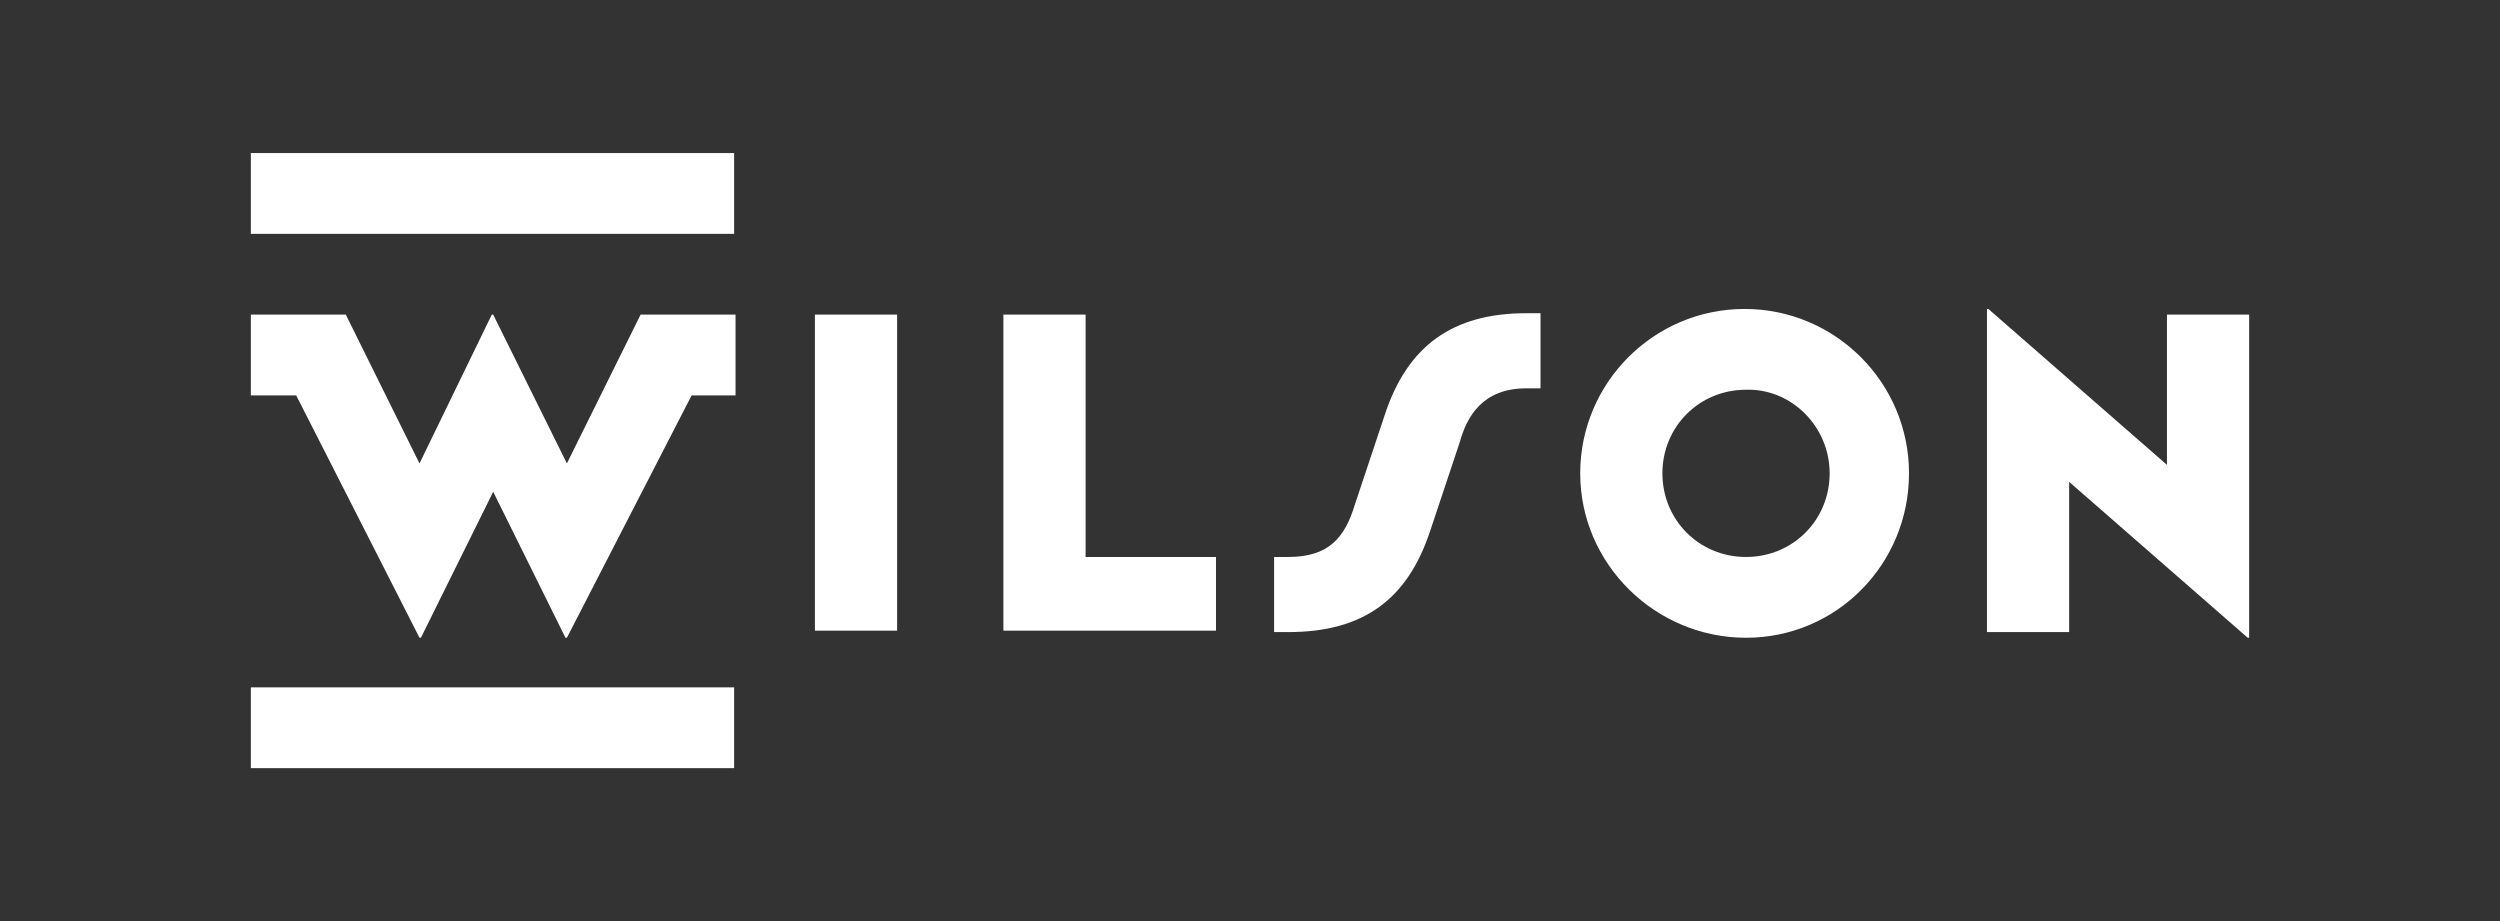
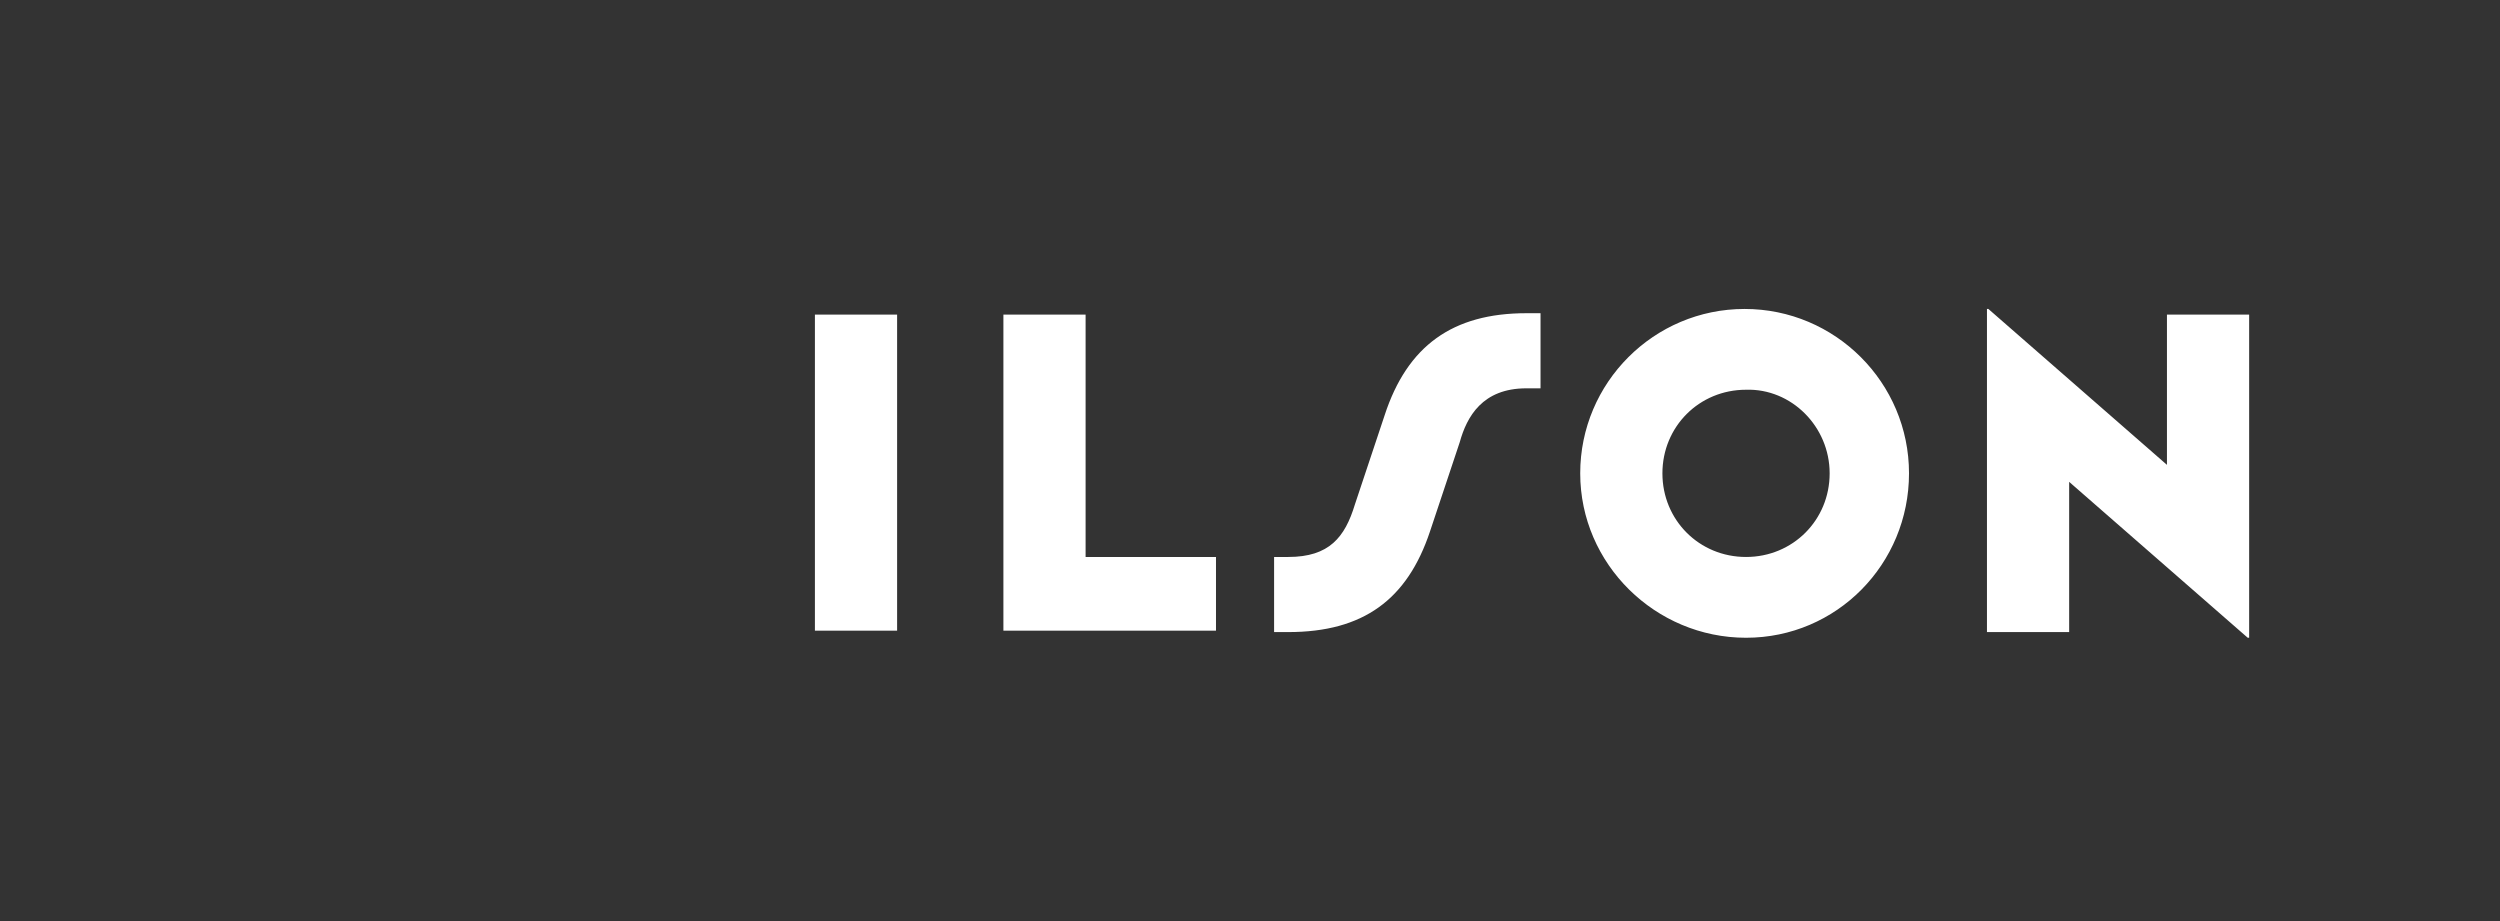
<svg xmlns="http://www.w3.org/2000/svg" version="1.1" id="Laag_1" x="0px" y="0px" viewBox="0 0 176.4 65" style="enable-background:new 0 0 176.4 65;" xml:space="preserve">
  <rect x="0" y="0" width="176.4" height="65" fill="#333333" stroke="none" />
  <style type="text/css">
	.st0{fill:#FFFFFF;}
</style>
  <g>
    <path class="st0" d="M57.5,44.5h5.8V22.2h-5.8V44.5z M70.7,44.5h15.1v-5.2h-9.2V22.2h-5.8V44.5z M107.7,27.4h1v-5.3h-1   c-5.2,0-8.4,2.3-10,7.2l-2.1,6.3c-0.7,2.3-1.8,3.7-4.7,3.7h-1v5.3h1c5.3,0,8.4-2.3,10-7.1l2.1-6.3   C103.5,29.4,104.6,27.4,107.7,27.4 M129.1,33.4c0,3.3-2.6,5.9-5.9,5.9c-3.3,0-5.9-2.6-5.9-5.9s2.6-5.9,5.9-5.9   C126.4,27.4,129.1,30.1,129.1,33.4 M134.7,33.4c0-6.4-5.2-11.6-11.6-11.6s-11.6,5.2-11.6,11.6S116.8,45,123.2,45   S134.7,39.8,134.7,33.4 M158.7,45V22.2h-5.8v10.6l-12.6-11h-0.1v22.8h5.8V34l12.6,11H158.7z" />
  </g>
-   <polygon class="st0" points="51.9,27.9 51.9,22.2 45.2,22.2 40,32.7 34.8,22.2 34.7,22.2 29.6,32.7 24.4,22.2 17.7,22.2 17.7,27.9   20.9,27.9 29.6,45 29.7,45 34.8,34.7 39.9,45 40,45 48.8,27.9 " />
-   <path class="st0" d="M17.7,16.5h34.1v-5.7H17.7V16.5z M51.9,48.5H17.7v5.7h34.1V48.5z" />
</svg>